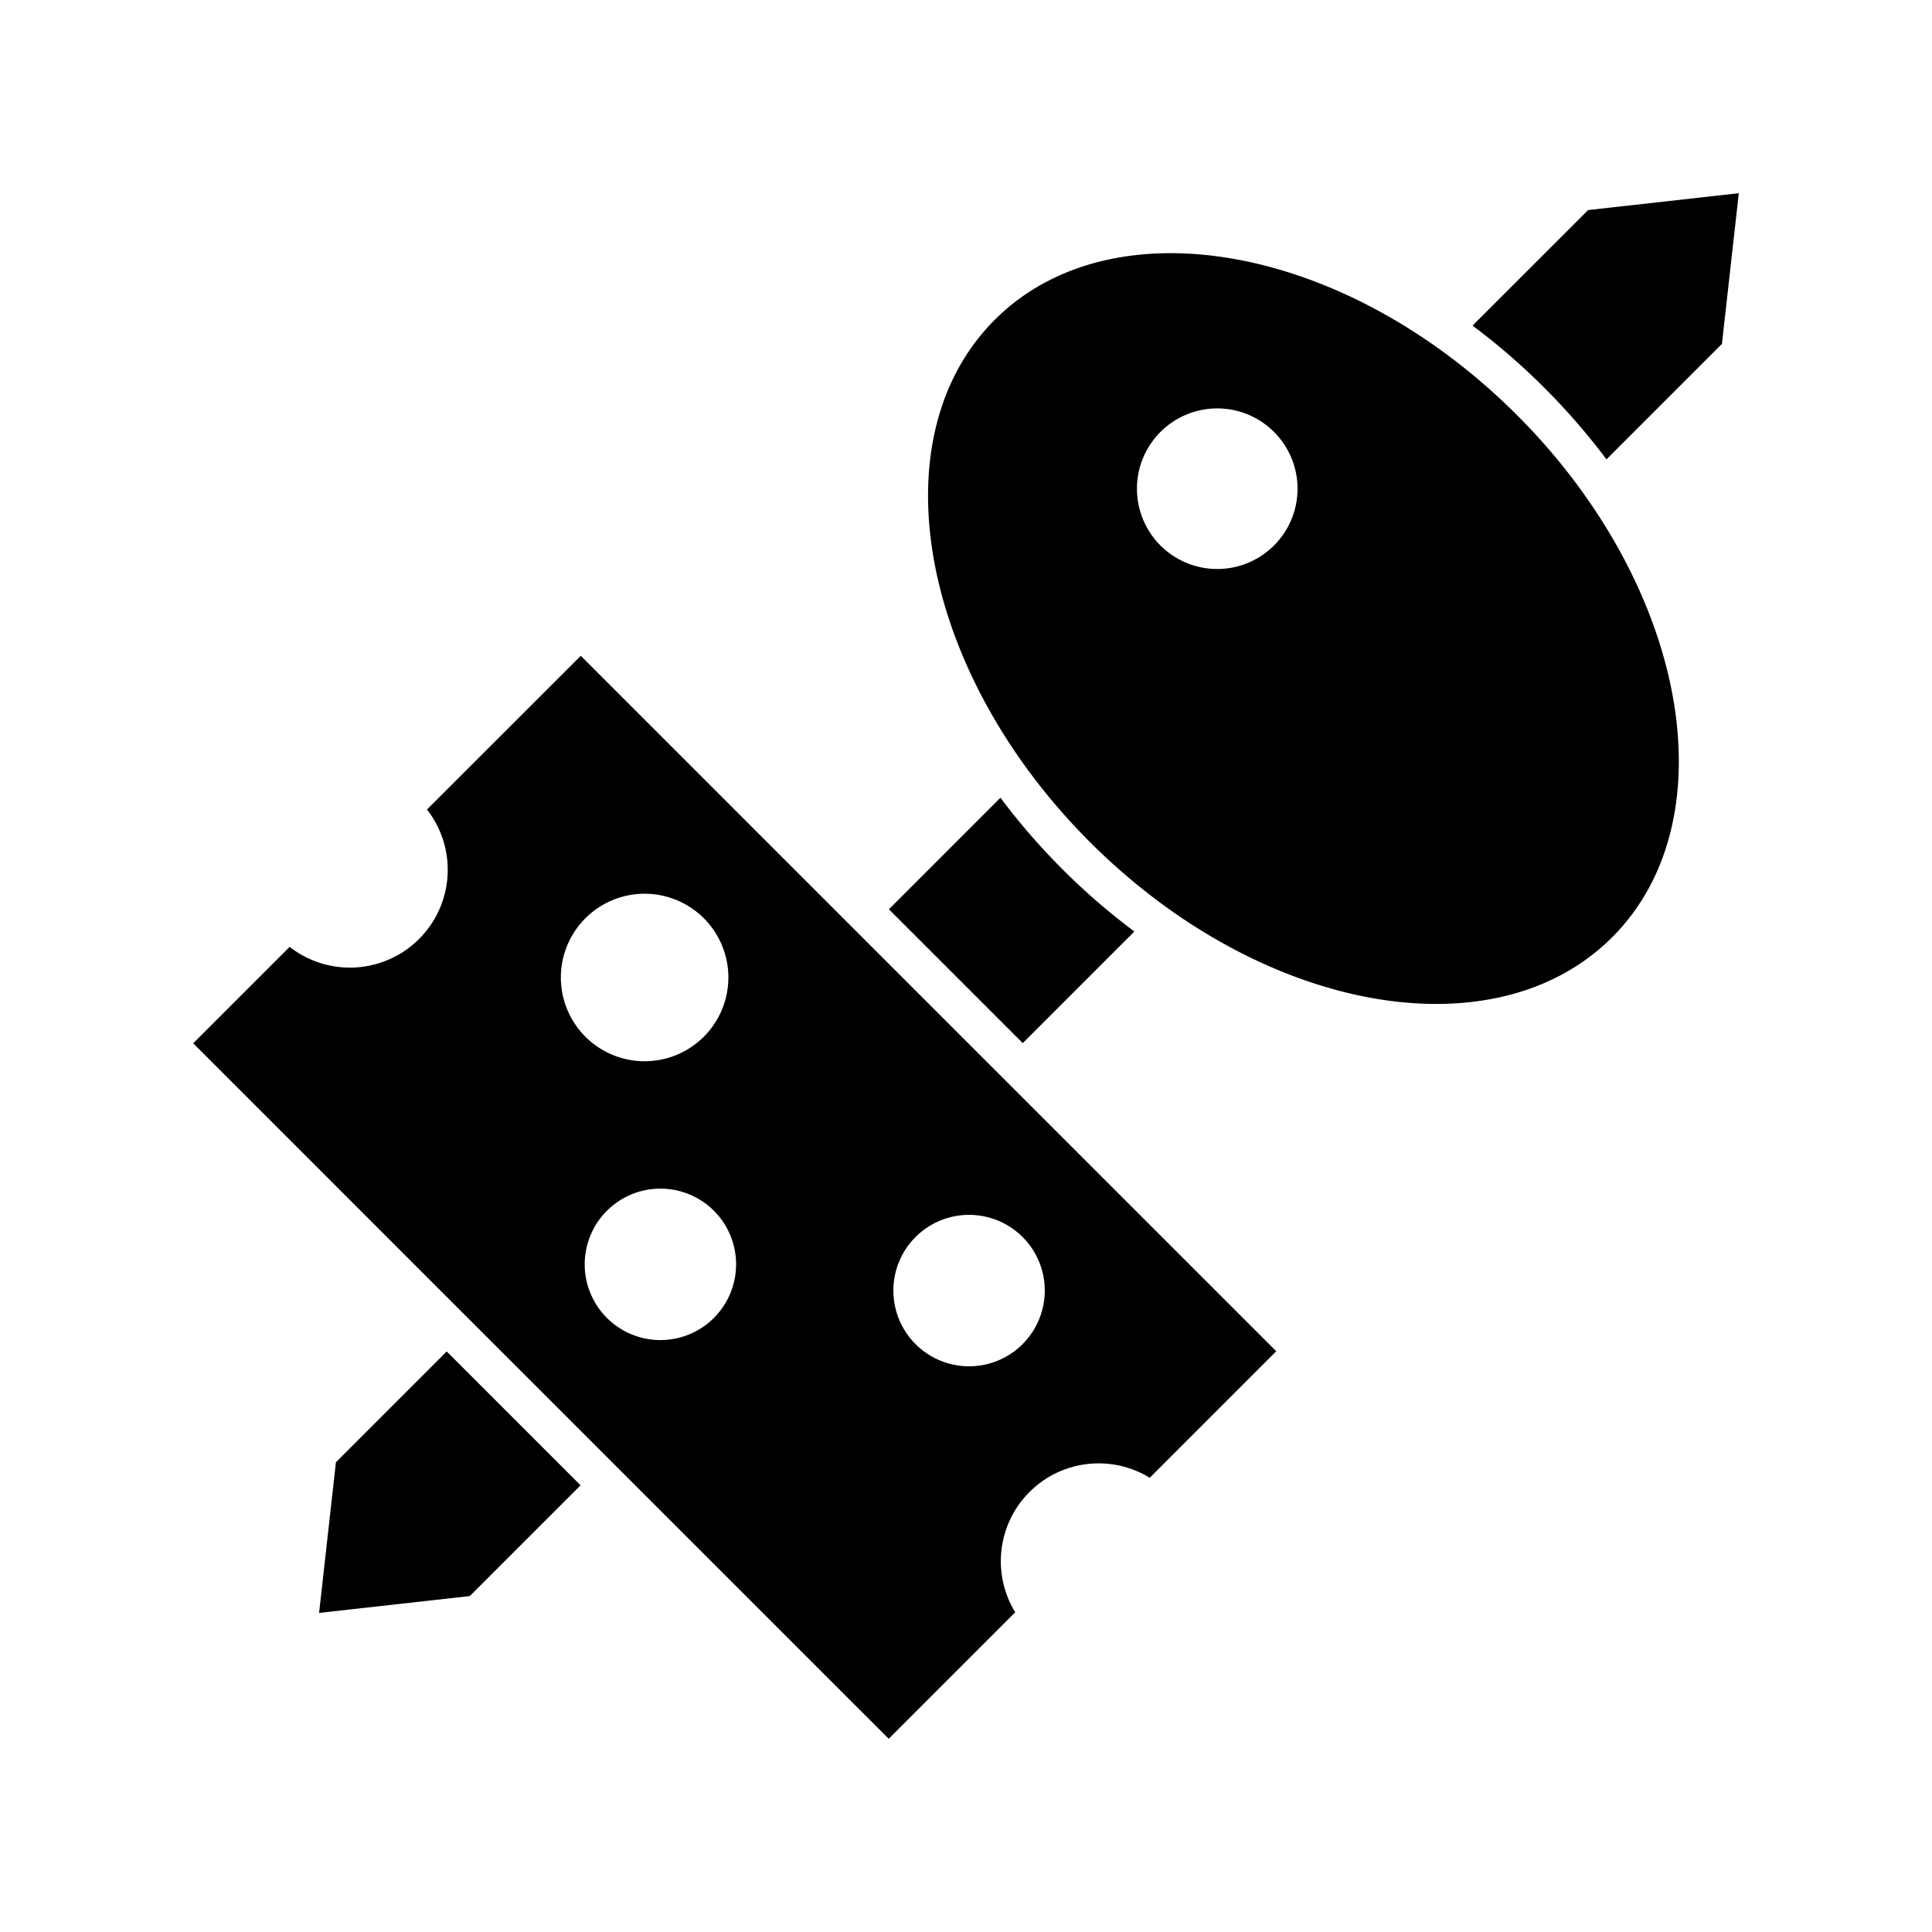
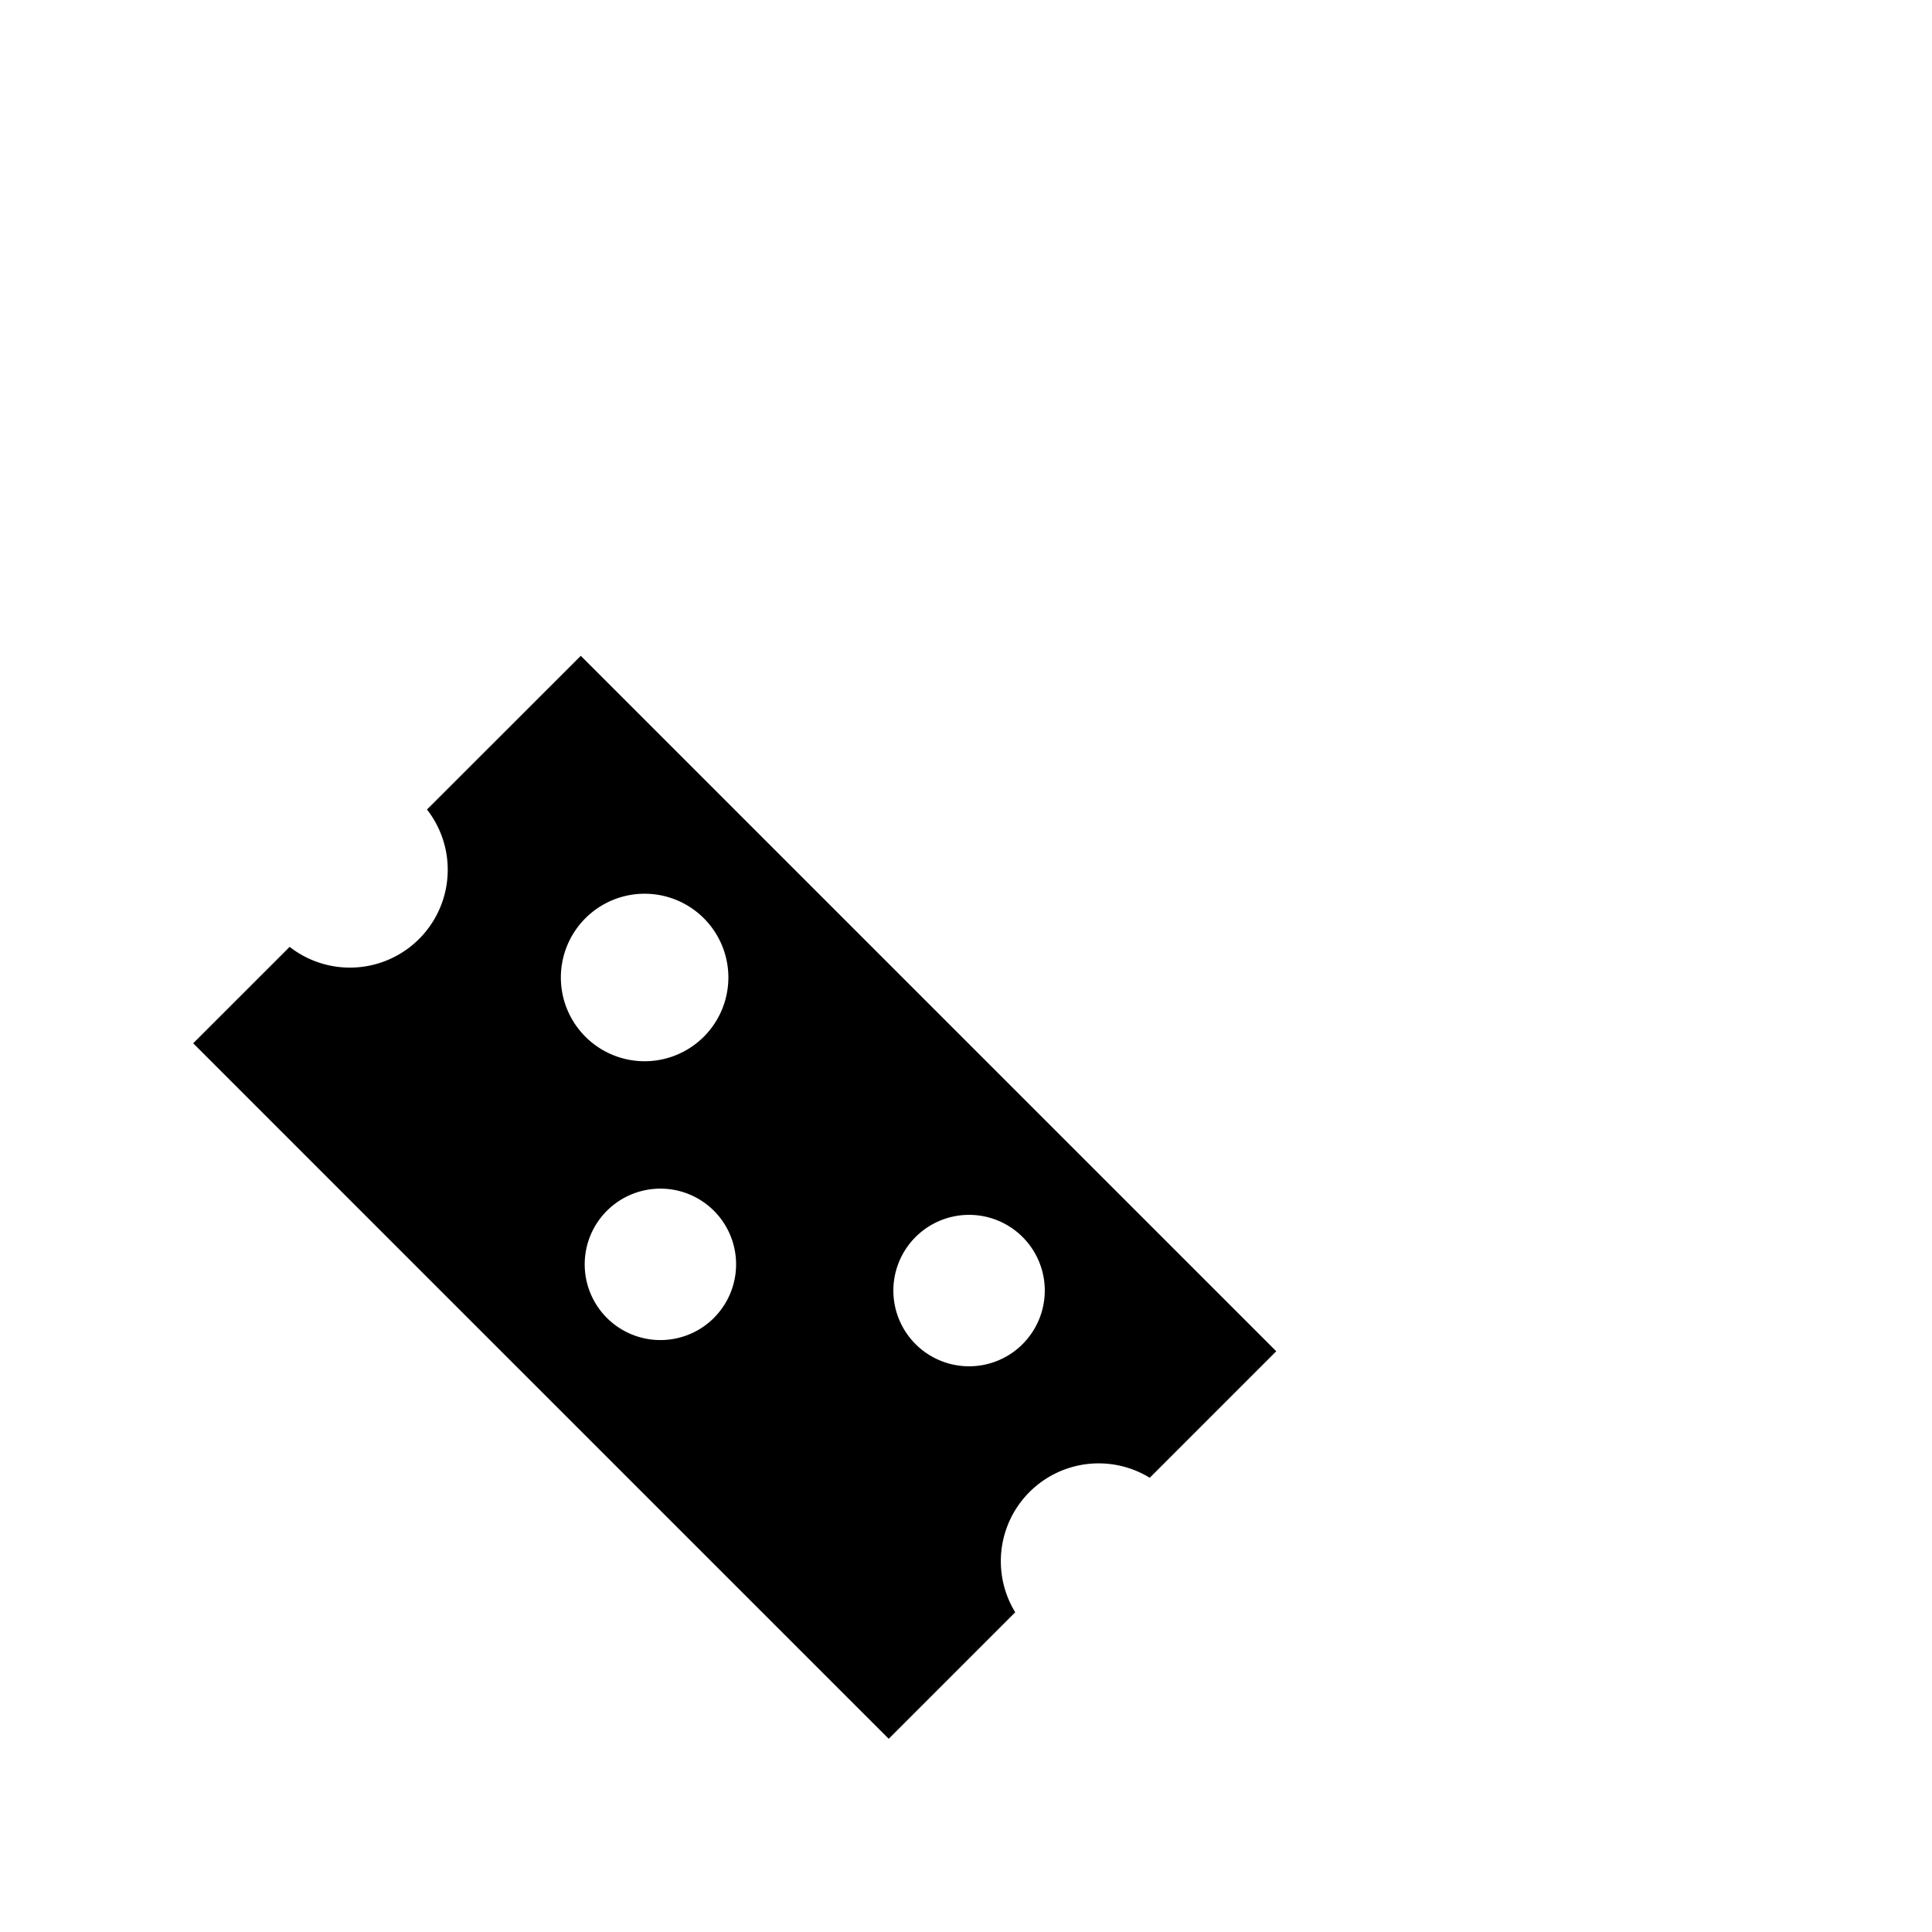
<svg xmlns="http://www.w3.org/2000/svg" id="Layer_1" viewBox="0 0 1000 1000" data-name="Layer 1">
-   <path d="m900 100-8.73 78-59.76 59.77a347.18 347.18 0 0 0 -32.2-37.09 341.44 341.44 0 0 0 -37.13-32.15l59.82-59.8z" />
-   <path d="m300.49 768.79-57.33 57.33-78 8.72 8.72-78 57.33-57.33z" />
-   <path d="m587.14 482.14-57.77 57.78-69.28-69.28 57.73-57.74a344.84 344.84 0 0 0 32.18 37.1 341.44 341.44 0 0 0 37.14 32.14z" />
  <path d="m543.71 582.54-71.09-71.09-172-172-79.62 79.55a50.64 50.64 0 0 1 -71.08 71.09l-49.92 49.91 121.68 121.7 70.69 70.68 167.63 167.62 65.48-65.48a50.64 50.64 0 0 1 69.63-69.63l65.48-65.48zm-240.71-107.25a43.35 43.35 0 1 1 0 61.31 43.35 43.35 0 0 1 0-61.31zm66.54 206.85a39.19 39.19 0 1 1 0-55.43 39.21 39.21 0 0 1 -.03 55.43zm159.77 13.57a39.19 39.19 0 1 1 0-55.42 39.18 39.18 0 0 1 -.03 55.42z" />
-   <path d="m785.17 214.83c-88.25-88.24-209.27-110.31-270.3-49.28s-39 182.05 49.28 270.3 209.27 110.31 270.3 49.28 38.96-182.05-49.28-270.3zm-125.74 67.51a41.56 41.56 0 1 1 0-58.77 41.55 41.55 0 0 1 0 58.77z" />
</svg>